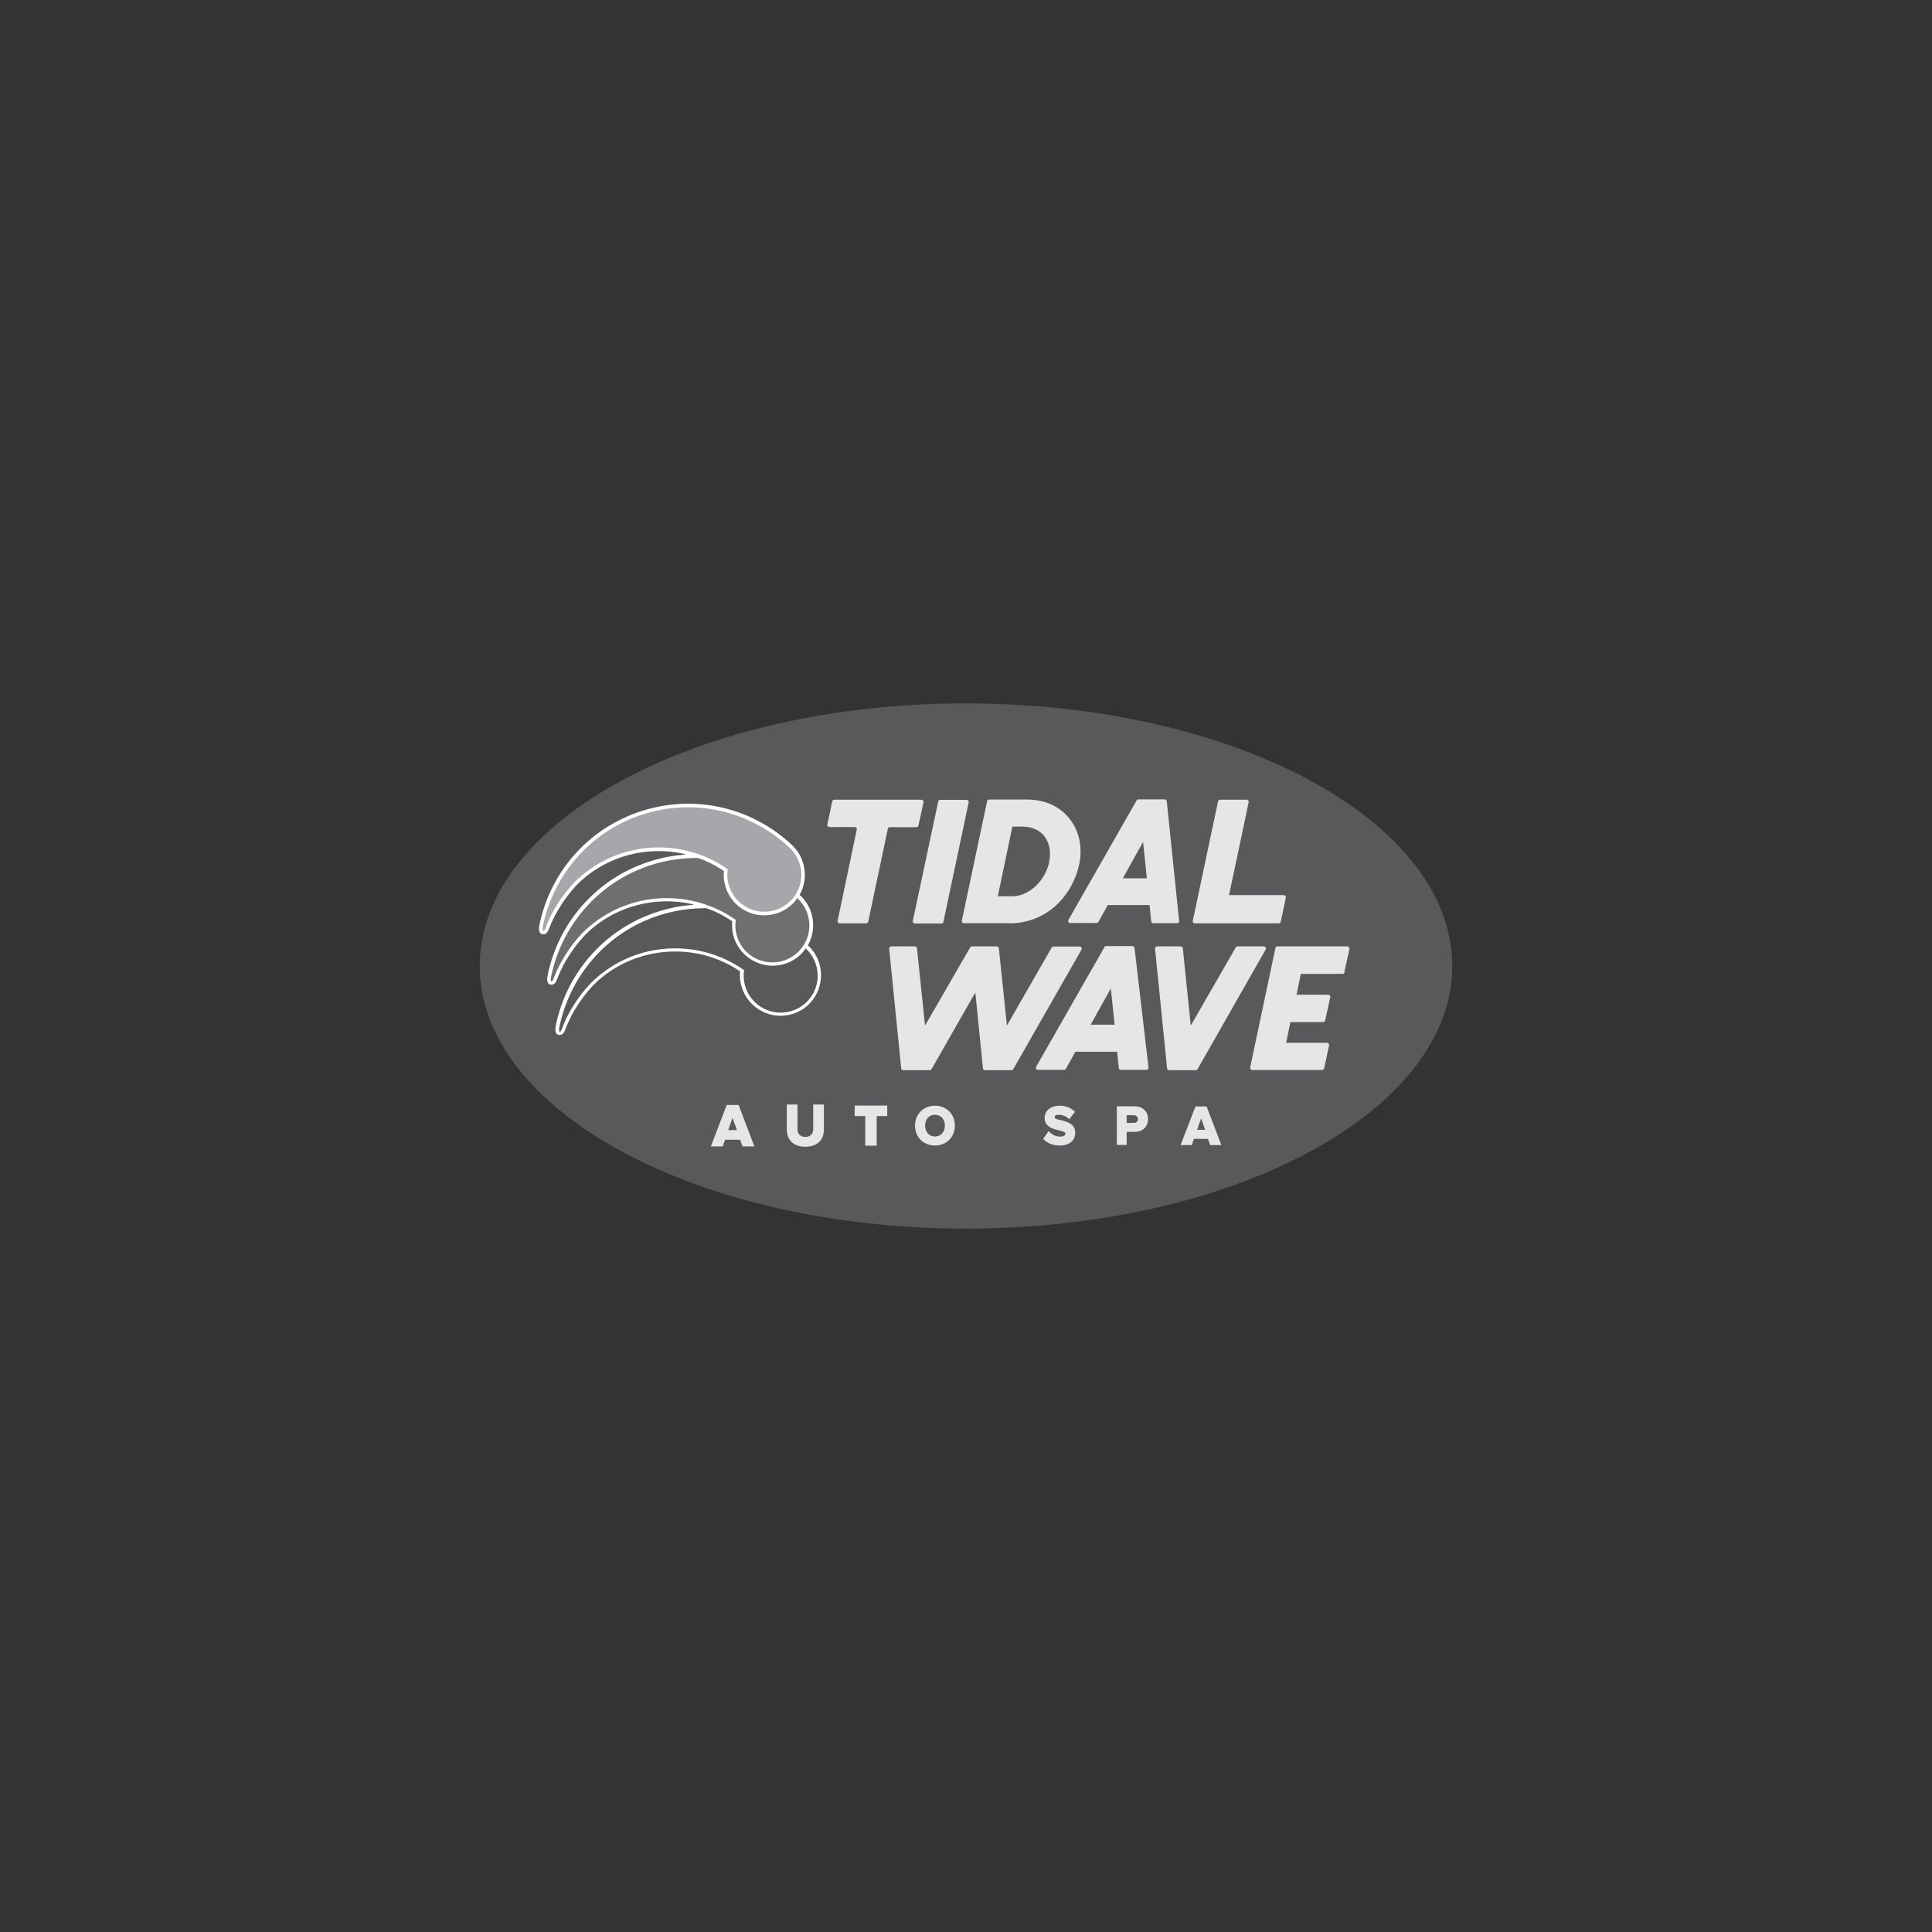
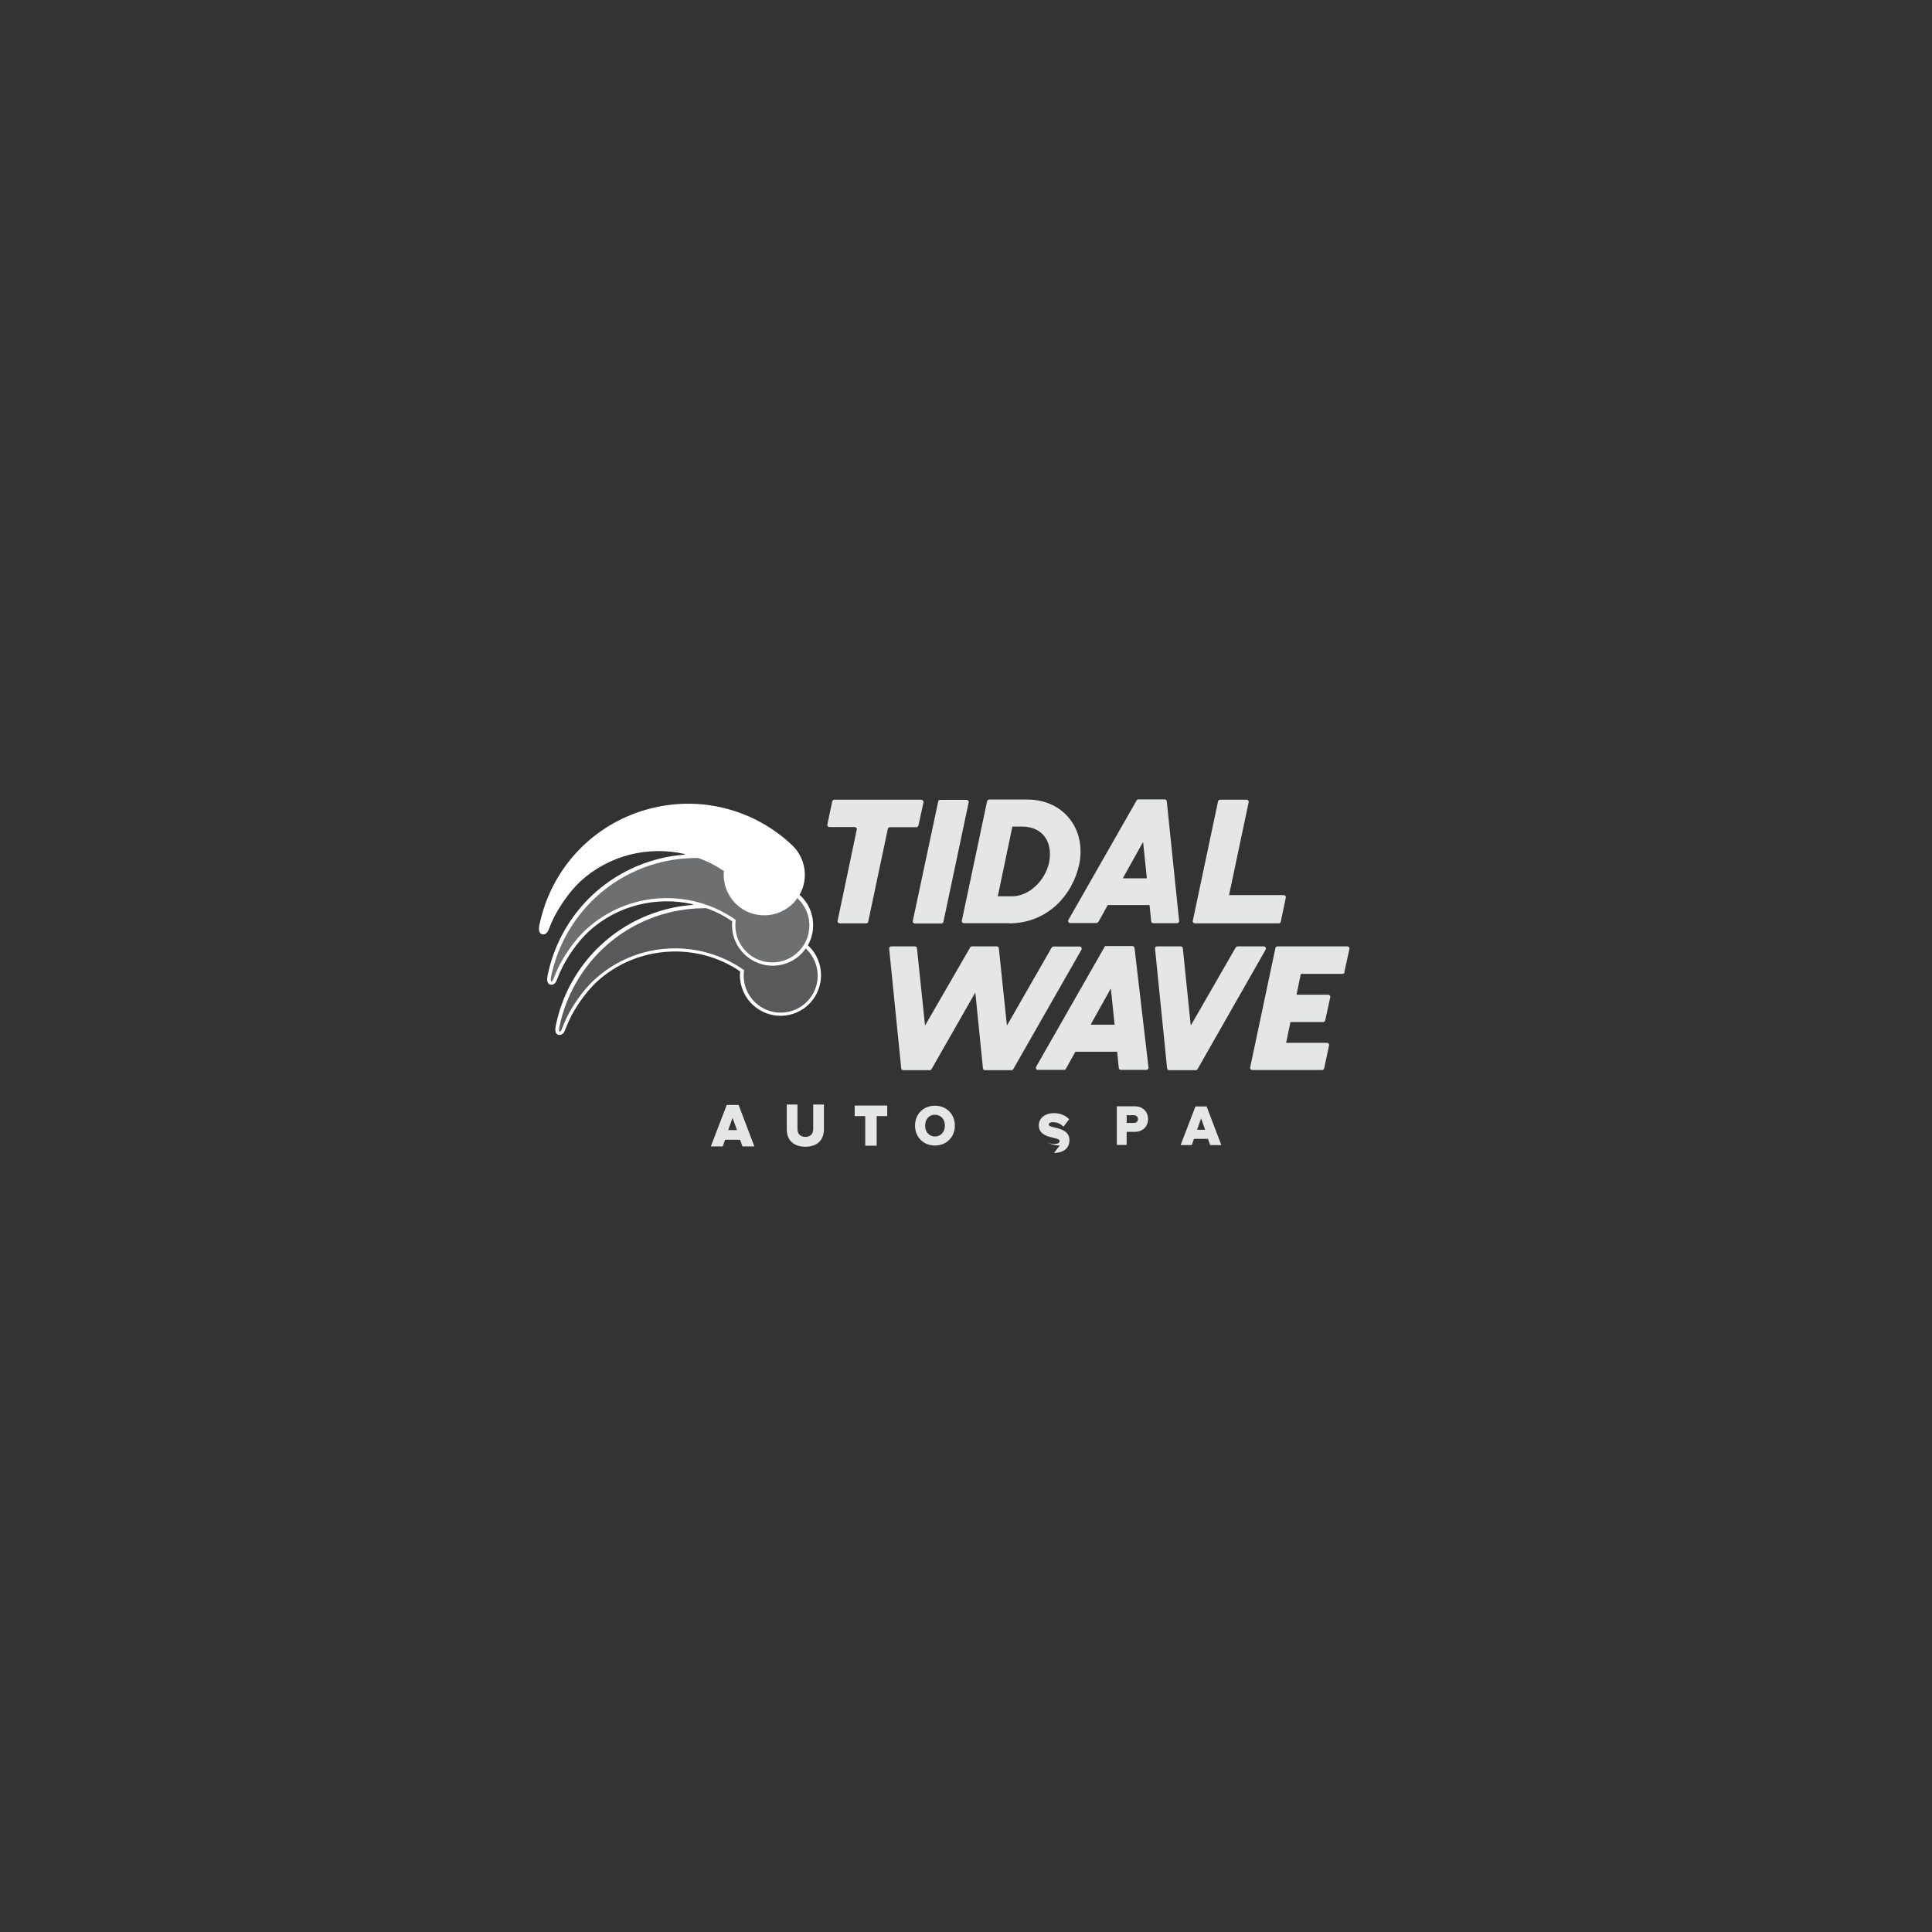
<svg xmlns="http://www.w3.org/2000/svg" id="Layer_1" data-name="Layer 1" viewBox="0 0 130 130">
  <rect x="0" y="0" width="130" height="130" fill="#333333" stroke="none" />
  <defs>
    <style>
      .cls-1 {
        fill: #fff;
      }

      .cls-2 {
        fill: #59595c;
      }

      .cls-3 {
        fill: #e5e6e6;
      }

      .cls-4 {
        fill: #6d6f70;
      }

      .cls-5 {
        fill: #a6a7aa;
      }
    </style>
  </defs>
  <g>
-     <path class="cls-2" d="m65,47.33c18.07,0,32.72,7.91,32.72,17.67s-14.65,17.67-32.72,17.67-32.72-7.91-32.72-17.67,14.65-17.67,32.72-17.67" />
    <path class="cls-1" d="m36.59,62.39h0,0m17.85,1.3s0,0,0,0l-.08-.08c.6-1.06.44-2.43-.47-3.32,0,0,0,0-.01,0l-.08-.07c.6-1.06.44-2.43-.47-3.32h0c-2.52-2.4-6.05-3.35-9.43-2.53-3.74.9-6.63,3.79-7.53,7.54-.07.3-.1.41-.1.52-.02.27.07.42.25.44.02,0,.03,0,.05,0,.22,0,.32-.24.38-.39.02-.04.03-.08.05-.13.05-.13.14-.33.21-.48.36-.76,1.07-1.85,1.86-2.58,1.92-1.75,4.55-2.38,6.98-1.83.05.01.05.04,0,.05-.54.04-1.07.12-1.6.25-3.74.9-6.63,3.79-7.53,7.54-.07.3-.09.42-.1.52-.02.27.07.42.25.44.02,0,.03,0,.05,0,.22,0,.32-.24.38-.4.02-.04.03-.08.05-.13.05-.13.14-.33.21-.48.35-.76,1.07-1.85,1.86-2.58,1.91-1.75,4.55-2.38,6.98-1.83.05.01.05.05,0,.05-.54.04-1.07.12-1.6.25-3.74.9-6.63,3.79-7.53,7.54-.07.3-.09.41-.1.52-.02.27.07.42.25.44.02,0,.03,0,.05,0,.22,0,.32-.24.38-.4.02-.04.03-.08.05-.13.05-.13.14-.33.21-.48.35-.76,1.07-1.85,1.86-2.58,2.65-2.42,6.68-2.7,9.63-.69-.08.83.23,1.66.84,2.24.53.5,1.23.77,1.95.75.73-.02,1.41-.32,1.91-.85,1.02-1.08.99-2.8-.08-3.84" />
  </g>
  <path class="cls-3" d="m49.59,76.04l-.3-.82-.29.82h.59Zm.21.65h-1.01l-.16.45h-.8l1.07-2.79h.8l1.06,2.79h-.8l-.16-.45Z" />
  <path class="cls-3" d="m54.19,77.16c-.75,0-1.25-.4-1.25-1.18v-1.66h.72v1.64c0,.34.19.54.53.54s.53-.2.53-.54v-1.64h.72v1.66c0,.78-.5,1.18-1.25,1.18" />
  <polygon class="cls-3" points="58.99 75.1 58.99 77.09 58.22 77.09 58.22 75.1 57.51 75.1 57.51 74.39 59.7 74.39 59.7 75.1 58.99 75.1" />
  <g>
    <path class="cls-3" d="m62.91,76.47c.42,0,.67-.33.67-.73s-.25-.73-.67-.73-.66.33-.66.73.24.73.66.73m0,.61c-.77,0-1.34-.56-1.34-1.34s.57-1.34,1.34-1.34,1.34.56,1.34,1.34-.57,1.34-1.34,1.34" />
-     <path class="cls-3" d="m71.31,77.08c-.4,0-.79-.12-1.08-.41l-.04-.04.37-.52.06.06c.19.2.45.31.72.31.12,0,.35-.04.35-.2,0-.32-1.4-.1-1.4-1.06,0-.54.5-.82.99-.82.37,0,.72.1,1,.36l.05.05-.38.5-.06-.05c-.18-.17-.42-.25-.66-.25-.11,0-.27.03-.27.17,0,.27,1.39.09,1.39,1.04,0,.61-.5.86-1.04.86" />
+     <path class="cls-3" d="m71.31,77.08c-.4,0-.79-.12-1.08-.41c.19.2.45.31.72.31.12,0,.35-.04.35-.2,0-.32-1.4-.1-1.4-1.06,0-.54.5-.82.99-.82.37,0,.72.1,1,.36l.05.05-.38.5-.06-.05c-.18-.17-.42-.25-.66-.25-.11,0-.27.03-.27.17,0,.27,1.39.09,1.39,1.04,0,.61-.5.86-1.04.86" />
    <path class="cls-3" d="m75.81,75.05v.51h.48c.16,0,.28-.09.28-.26s-.13-.26-.28-.26h-.48Zm0,1.12v.87h-.66v-2.6h1.21c.51,0,.89.34.89.86s-.38.86-.89.86h-.55Z" />
  </g>
  <path class="cls-3" d="m81.09,76.02l-.27-.77-.27.77h.55Zm.19.61h-.94l-.15.42h-.75l1-2.6h.75l.99,2.6h-.75l-.15-.42Z" />
  <g>
    <path class="cls-3" d="m61.99,53.81h-5.85c-.07,0-.13.05-.14.11l-.33,1.56c-.02.09.05.17.14.17h1.7c.09,0,.16.08.14.17l-1.29,6.14c-.02.09.05.17.14.17h1.78c.07,0,.13-.05.14-.11l1.32-6.25c.01-.07.07-.11.14-.11h1.78c.07,0,.12-.05.14-.11l.34-1.56c.02-.09-.05-.17-.14-.17" />
    <path class="cls-3" d="m63.48,62.03l1.7-8.04c.02-.09-.05-.17-.14-.17h-1.77c-.07,0-.13.05-.14.11l-1.71,8.04c-.02.09.05.17.14.17h1.78c.07,0,.13-.05.14-.11" />
    <path class="cls-3" d="m68.11,55.62h.66c1.43,0,2.09,1.08,1.82,2.42-.24,1.14-1.28,2.27-2.5,2.27h-.95l.98-4.69Zm-.2,6.51c2.56,0,4.27-1.9,4.71-3.98.48-2.34-1.04-4.36-3.51-4.35h-2.55c-.07,0-.13.05-.14.11l-1.7,8.04c-.02.09.05.17.14.17h3.05Z" />
    <path class="cls-3" d="m76.92,56.69l.25,2.41h-1.62l1.35-2.42s.02,0,.02,0m-3.02,5.37l.64-1.15h2.81l.11,1.09c0,.07.07.13.14.13h1.6c.08,0,.15-.07.14-.16l-.83-8.04c0-.07-.07-.13-.14-.13h-1.77c-.05,0-.1.03-.12.07l-4.59,8.04c-.05.09.01.21.12.21h1.76c.05,0,.1-.03.12-.07" />
    <path class="cls-3" d="m86.38,60.23h-3.68l1.32-6.25c.02-.09-.05-.17-.14-.17h-1.78c-.07,0-.12.05-.14.11l-1.7,8.04c-.02.09.05.17.14.17h5.64c.07,0,.13-.05.14-.11l.34-1.62c.02-.09-.05-.17-.14-.17" />
    <path class="cls-3" d="m90.46,65.4l.34-1.55c.02-.09-.05-.17-.14-.17h-4.7c-.07,0-.13.05-.14.11l-1.7,8.04c-.02.09.05.17.14.17h4.7c.07,0,.12-.05.14-.11l.33-1.55c.02-.09-.05-.17-.14-.17h-2.75l.29-1.4h2.2c.07,0,.12-.05.14-.11l.34-1.56c.02-.09-.05-.17-.14-.17h-2.13l.29-1.4h2.81c.07,0,.12-.05.14-.11" />
    <path class="cls-3" d="m73.38,68.96l1.35-2.42s.02,0,.02,0l.25,2.41h-1.62Zm.93-5.22l-4.59,8.04c-.05.1.01.21.12.21h1.76c.05,0,.1-.03.12-.07l.64-1.15h2.81l.11,1.09c0,.07.07.13.14.13h1.72c.08,0,.15-.07.14-.16l-.94-8.04c0-.07-.07-.13-.14-.13h-1.78c-.05,0-.1.03-.12.07" />
    <path class="cls-3" d="m83.15,63.75l-3.01,5.23s-.02,0-.02,0l-.53-5.17c0-.07-.07-.13-.14-.13h-1.59c-.09,0-.15.07-.14.16l.81,8.04c0,.07.07.13.14.13h1.78c.05,0,.1-.03.13-.07l4.58-8.04c.06-.1-.01-.22-.13-.22h-1.75c-.05,0-.1.03-.12.07" />
    <path class="cls-3" d="m70.77,63.75l-3,5.23s-.02,0-.02,0l-.54-5.17c0-.07-.07-.13-.14-.13h-1.67c-.05,0-.1.03-.12.07l-3.02,5.23s-.02,0-.02,0l-.54-5.17c0-.07-.07-.13-.14-.13h-1.59c-.08,0-.15.07-.14.16l.81,8.04c0,.07.07.13.14.13h1.78c.05,0,.1-.03.12-.07l2.93-5.13s.02,0,.02,0l.51,5.07c0,.07.07.13.14.13h1.78c.05,0,.1-.03.12-.07l4.59-8.04c.05-.09-.01-.21-.12-.21h-1.76c-.05,0-.1.03-.12.07" />
-     <path class="cls-5" d="m36.56,62.63c.09.01.14-.18.22-.37.05-.13.14-.34.21-.49.36-.76,1.08-1.89,1.92-2.65,2.84-2.59,7.04-2.76,10.06-.63-.12.78.14,1.6.75,2.18,1,.94,2.57.9,3.52-.1.94-.99.9-2.55-.08-3.5h0c-2.37-2.25-5.79-3.29-9.2-2.47-3.76.91-6.5,3.84-7.35,7.36-.07.29-.09.39-.1.49,0,.13,0,.18.04.18" />
    <path class="cls-2" d="m54.27,63.86h0s-.03-.03-.05-.05c-.08.11-.16.22-.25.32-.5.53-1.18.83-1.91.85-.72.02-1.42-.25-1.95-.75-.61-.58-.92-1.4-.84-2.24-.55-.37-1.13-.67-1.74-.88-.81,0-1.63.08-2.46.28-3.76.91-6.5,3.84-7.35,7.36-.07.29-.09.39-.1.49,0,.13,0,.18.04.18.09.01.14-.18.22-.37.05-.13.14-.34.21-.49.36-.76,1.08-1.89,1.92-2.65,2.84-2.59,7.04-2.76,10.06-.63-.12.78.14,1.6.75,2.18,1,.94,2.57.9,3.52-.1.94-.99.9-2.55-.08-3.5" />
    <path class="cls-4" d="m53.71,60.47h0s-.03-.03-.05-.05c-.08.11-.16.22-.25.32-1.04,1.09-2.77,1.14-3.86.11-.61-.58-.92-1.41-.84-2.24-.55-.37-1.13-.67-1.74-.88-.81,0-1.63.08-2.46.28-3.76.91-6.5,3.84-7.35,7.36-.07.29-.09.39-.1.49,0,.13,0,.18.04.18.09.01.14-.18.22-.37.05-.13.14-.34.21-.49.36-.76,1.08-1.89,1.92-2.65,2.84-2.59,7.04-2.76,10.06-.63-.12.78.14,1.6.75,2.18,1,.94,2.57.9,3.52-.1.94-.99.9-2.55-.08-3.5" />
  </g>
</svg>